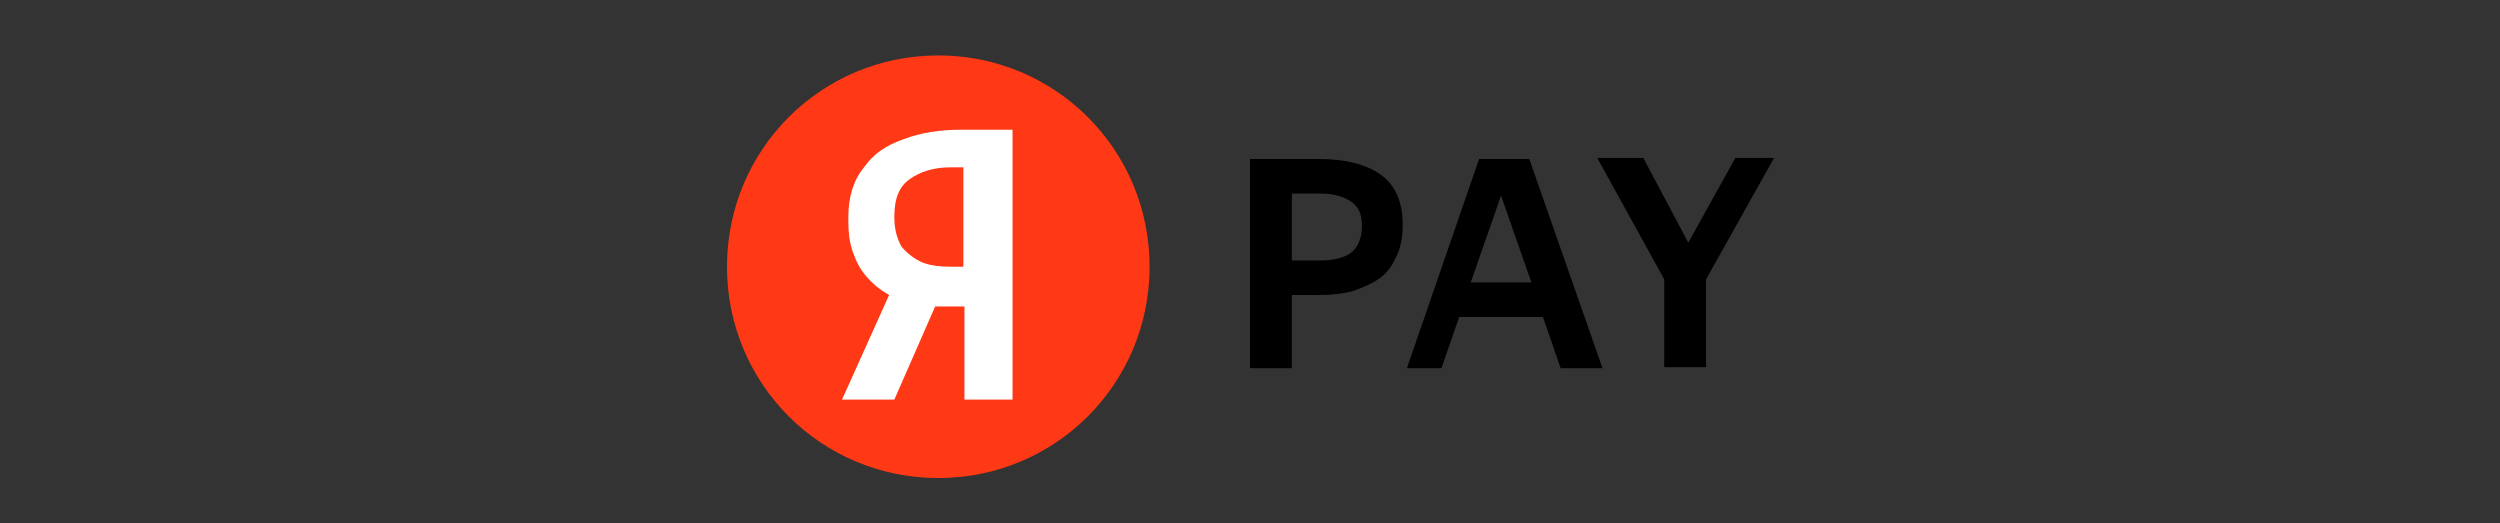
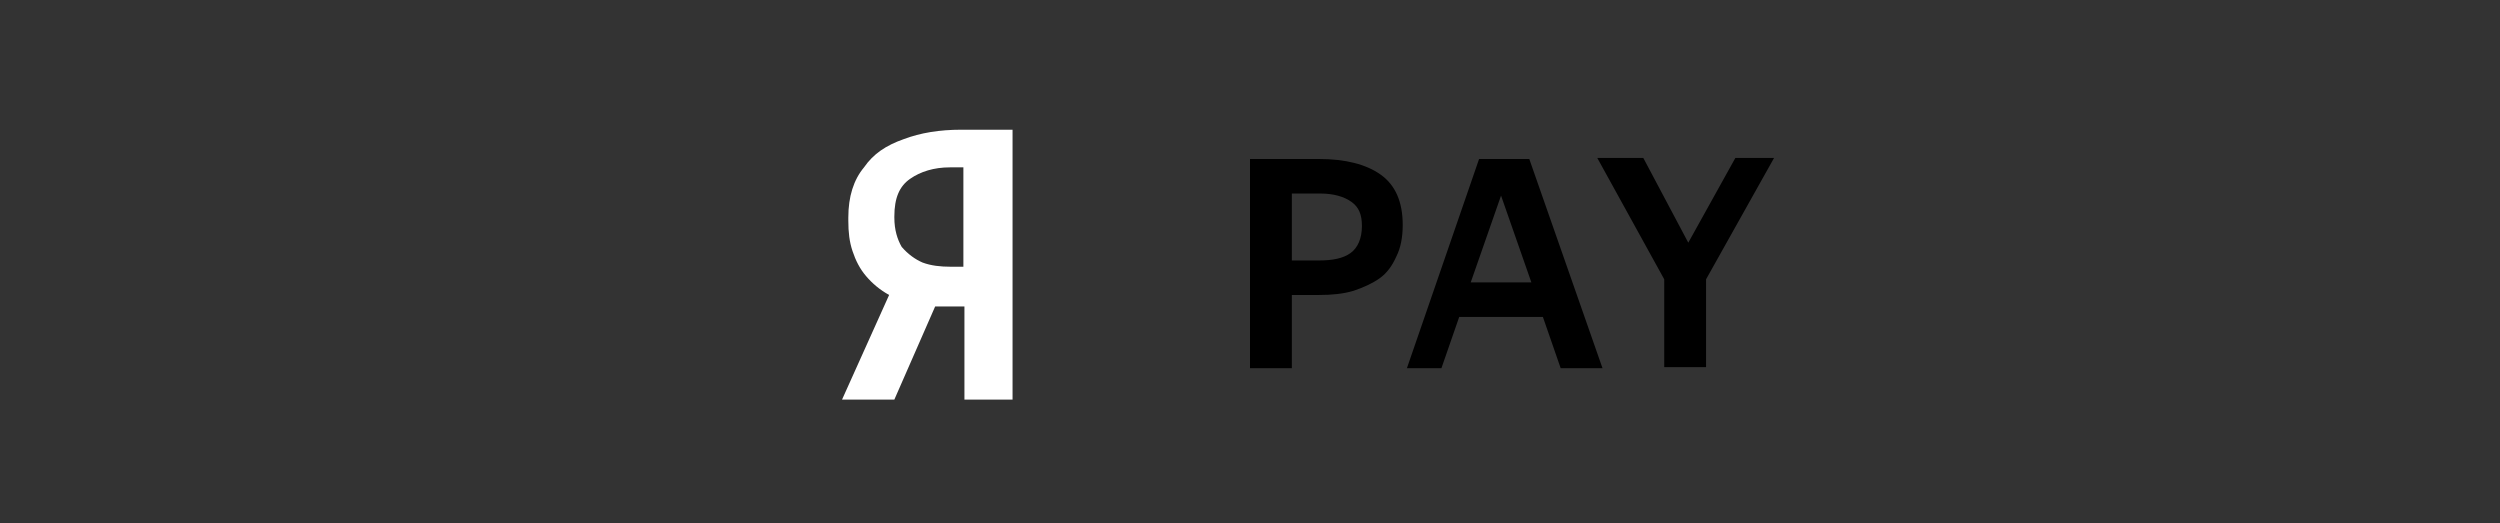
<svg xmlns="http://www.w3.org/2000/svg" version="1.1" id="Слой_1" x="0px" y="0px" viewBox="0 0 239 50" style="enable-background:new 0 0 239 50;" xml:space="preserve">
  <rect x="0" y="0" width="239" height="50" fill="#333333" stroke="none" />
  <style type="text/css"> .st0{fill:#FF3815;} .st1{fill-rule:evenodd;clip-rule:evenodd;fill:#FFFFFF;} </style>
-   <path class="st0" d="M109.9,25.5c0,11.2-9,20.2-20.2,20.2s-20.2-9-20.2-20.2c0-11.2,9-20.2,20.2-20.2S109.9,14.3,109.9,25.5z" />
  <path class="st1" d="M86.4,13.3c1.6-0.6,3.4-0.9,5.5-0.9h1.8h3.1v25.8h-4.6v-8.9h-2.8l-3.9,8.9h-5l4.5-10c-0.9-0.5-1.6-1.1-2.2-1.8 c-0.6-0.7-1-1.5-1.3-2.4c-0.3-0.9-0.4-1.8-0.4-2.9v-0.3c0-2,0.5-3.6,1.5-4.8C83.5,14.7,84.7,13.9,86.4,13.3z M88.2,25.1 c0.8,0.3,1.7,0.4,2.7,0.4h1.2v-9.5h-1.3c-1.5,0-2.8,0.4-3.8,1.1c-1,0.7-1.5,1.8-1.5,3.6v0.1c0,1.2,0.3,2.1,0.7,2.8 C86.8,24.3,87.5,24.8,88.2,25.1z" />
  <path d="M119.5,15.2h6.6c2.5,0,4.5,0.5,5.9,1.5c1.4,1,2.1,2.6,2.1,4.8c0,1.2-0.2,2.2-0.6,3c-0.4,0.9-0.9,1.6-1.6,2.1 c-0.7,0.5-1.6,0.9-2.5,1.2c-1,0.3-2.1,0.4-3.3,0.4h-2.6v7h-4V15.2z M123.5,18.5v6.4h2.6c1.3,0,2.3-0.2,3-0.7 c0.7-0.5,1.1-1.4,1.1-2.6c0-1.1-0.3-1.8-1-2.3c-0.7-0.5-1.7-0.8-3-0.8H123.5z" />
  <path d="M141.4,15.2h4.8l7,20h-4l-1.7-4.9h-8l-1.7,4.9h-3.3L141.4,15.2z M146.4,27l-2.9-8.3l-2.9,8.3H146.4z" />
  <path d="M163.1,26.7v8.4h-4v-8.4l-6.4-11.6h4.4l4.3,8.1l4.5-8.1h3.7L163.1,26.7z" />
</svg>